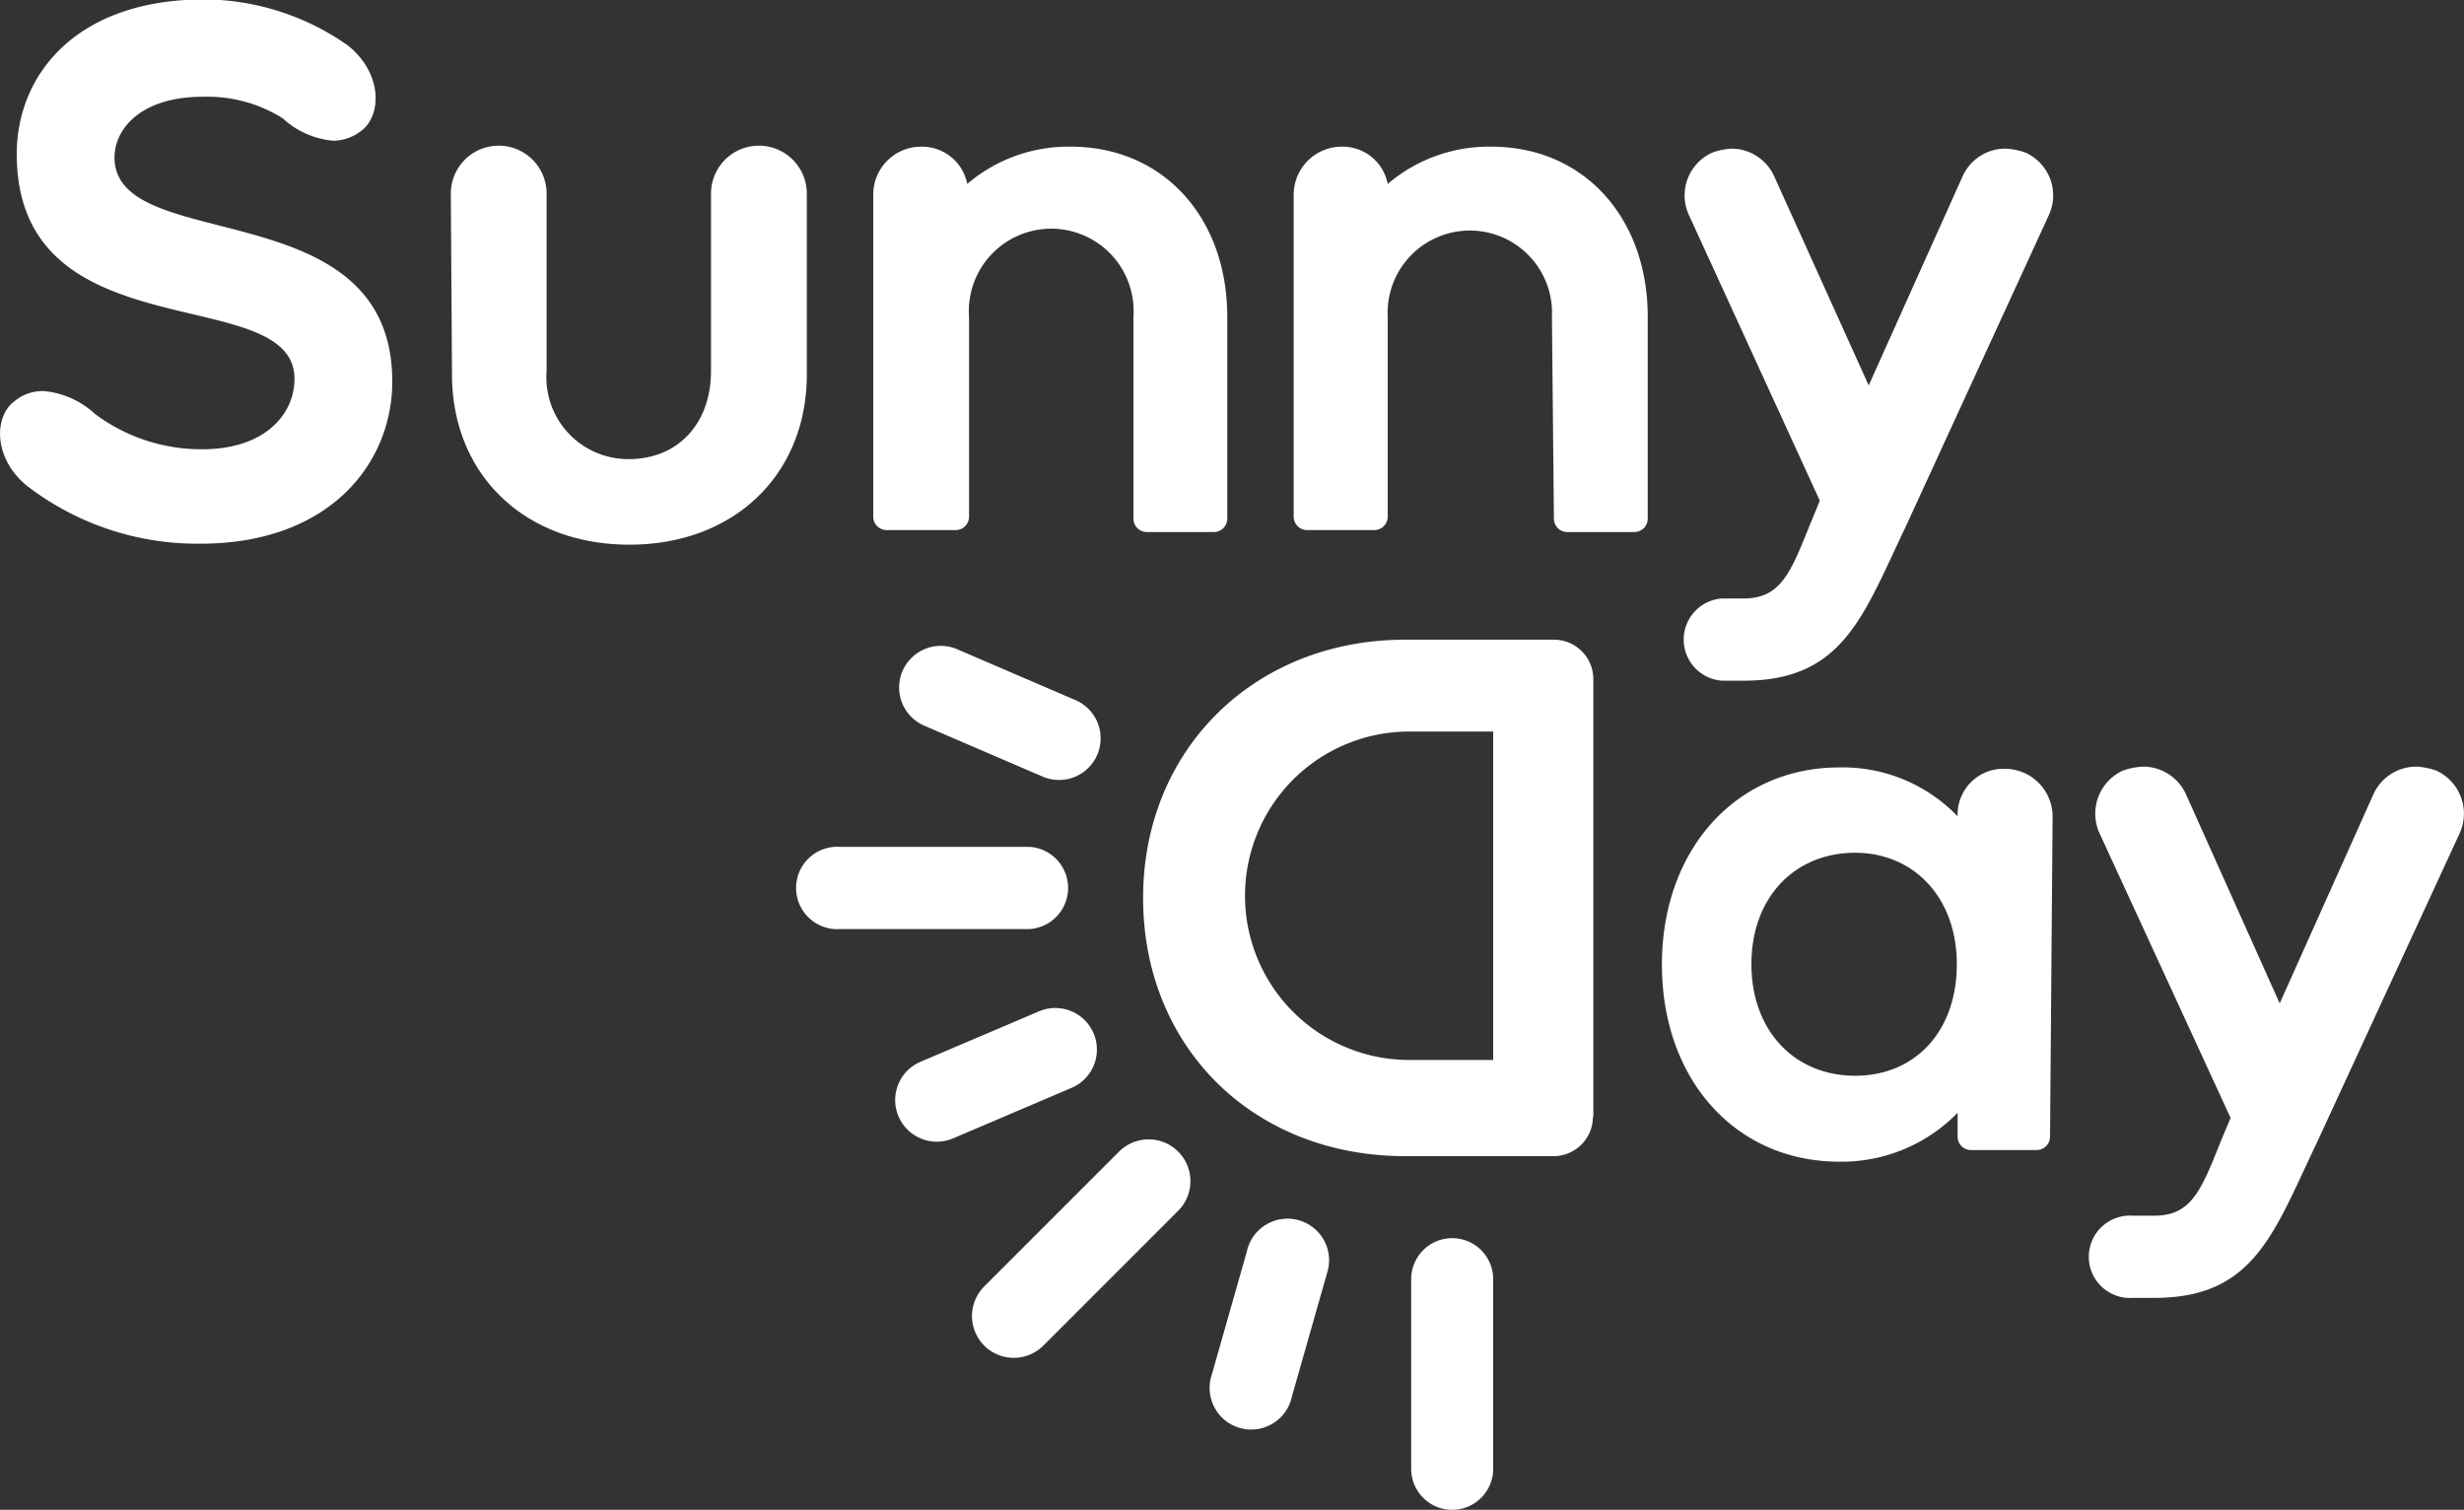
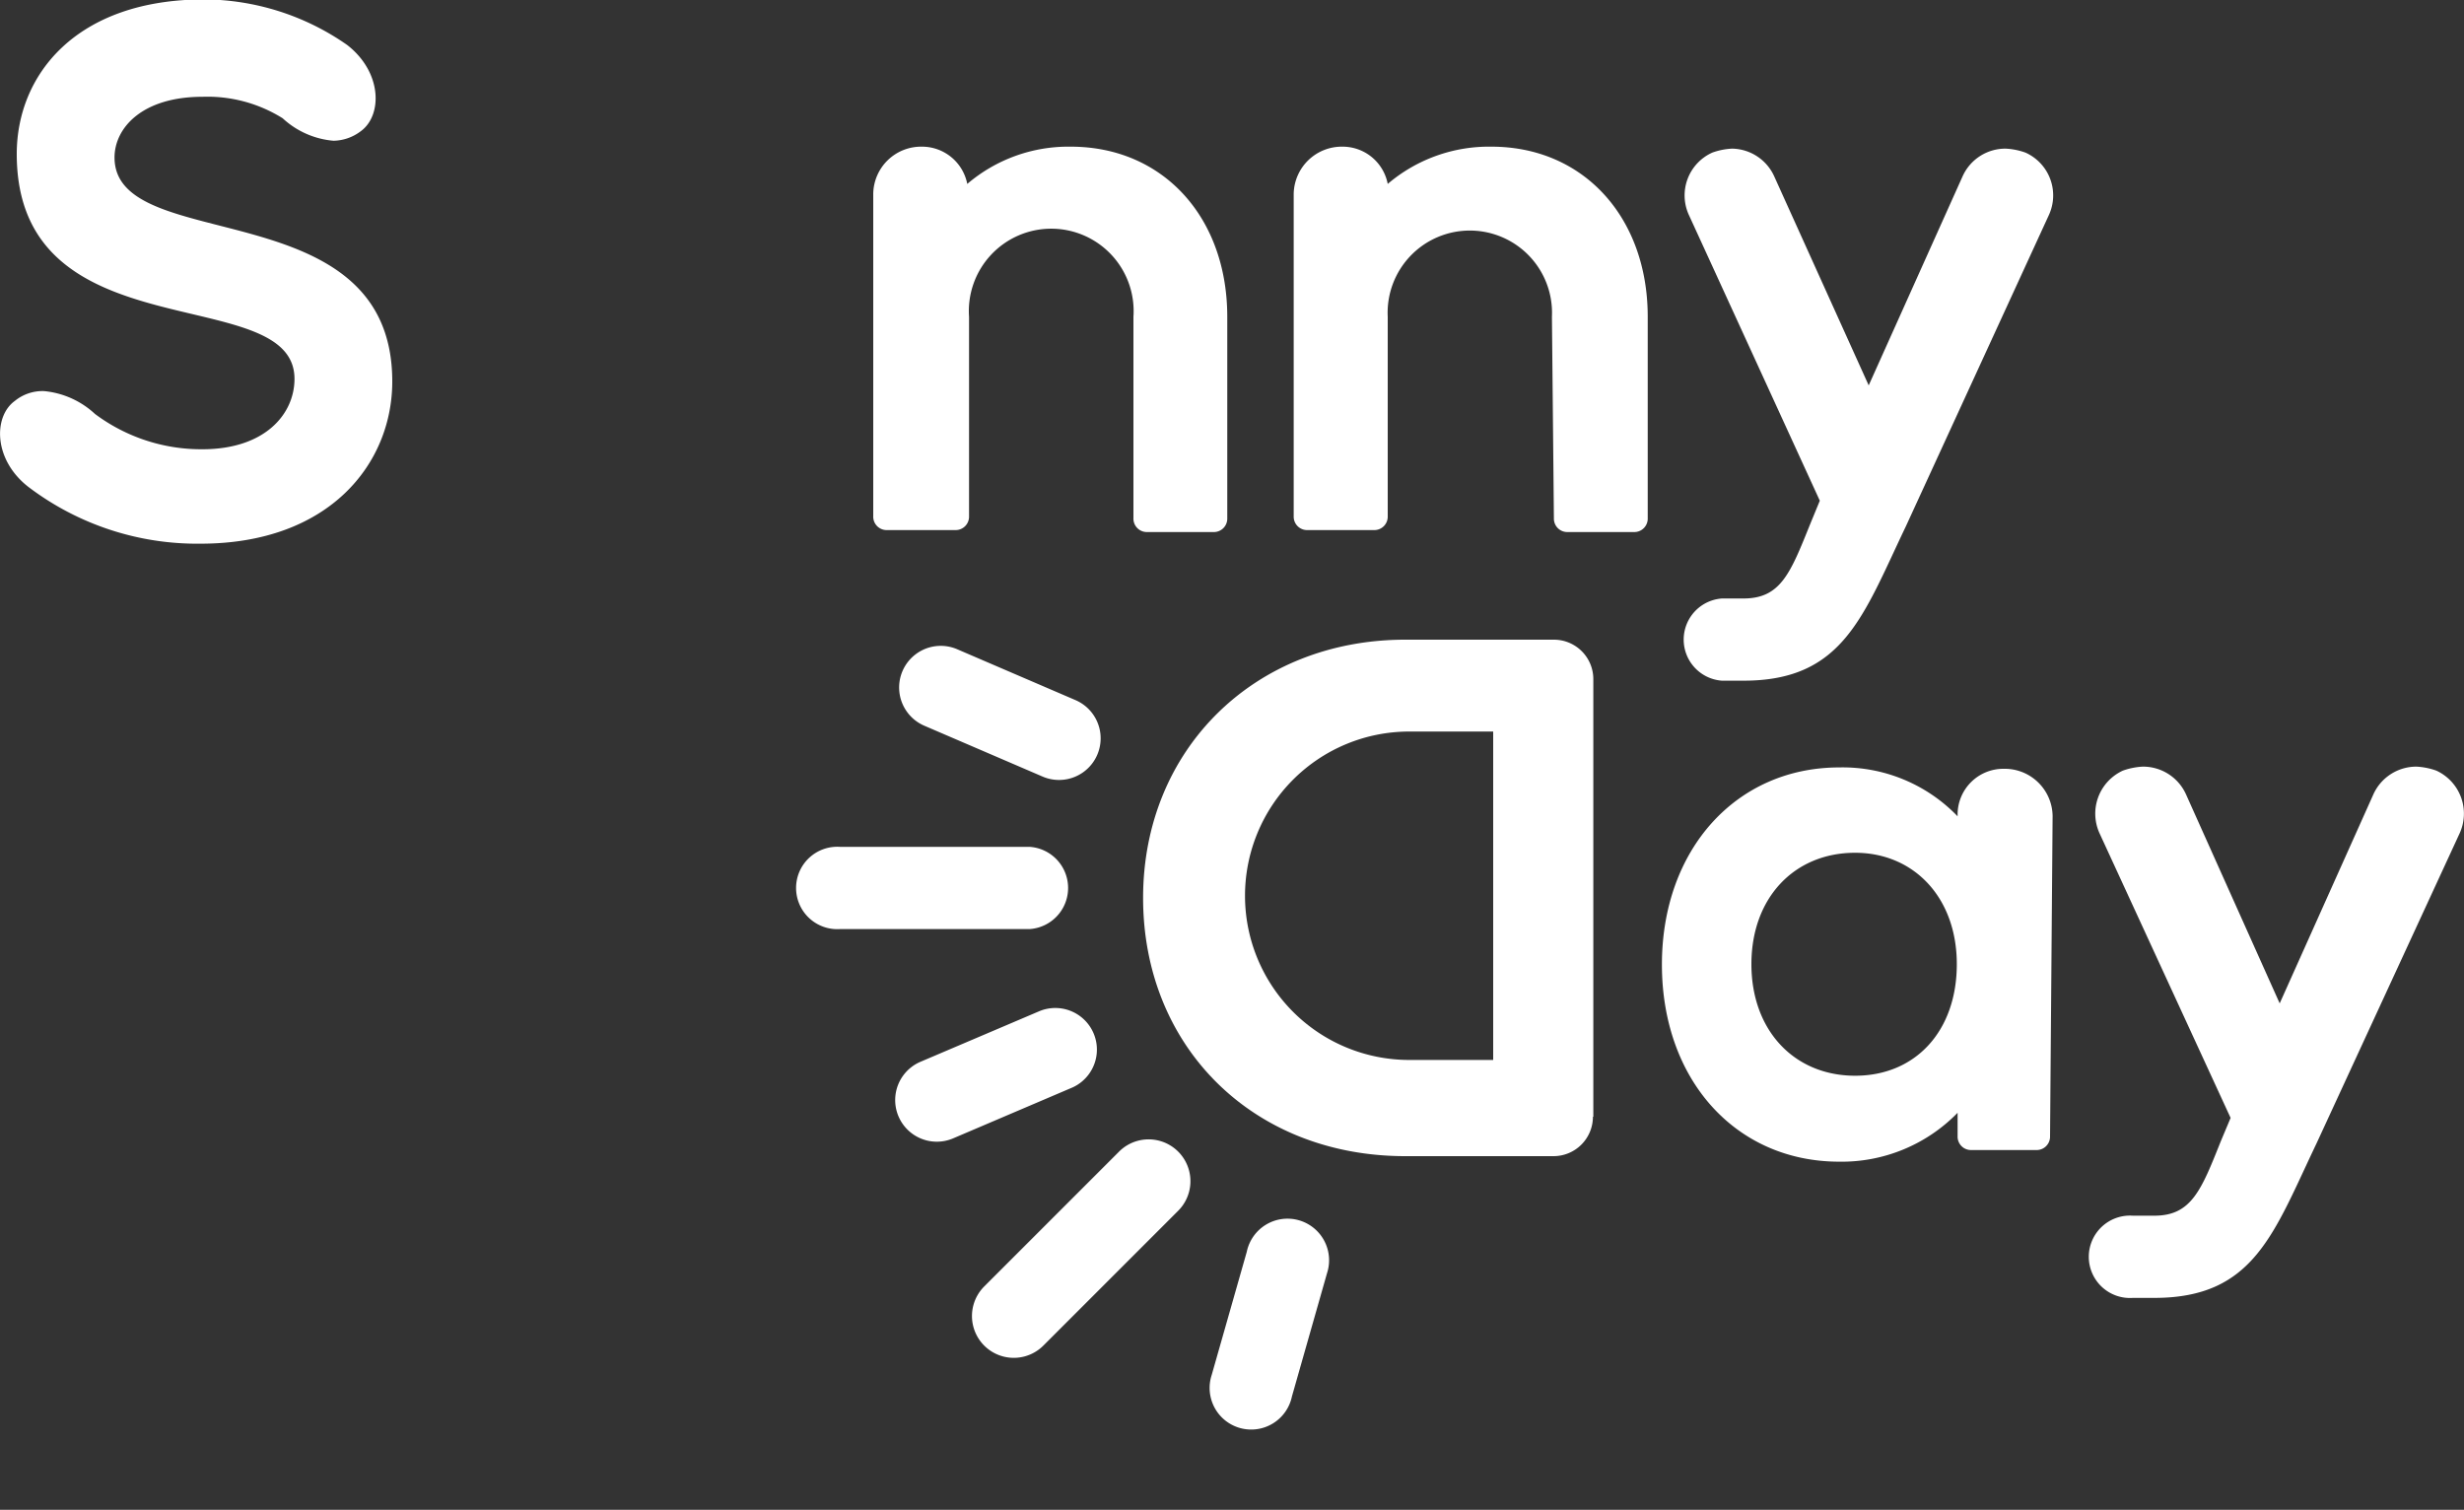
<svg xmlns="http://www.w3.org/2000/svg" viewBox="0 0 125 76.59">
  <rect x="0" y="0" width="125" height="76.59" fill="#333333" stroke="none" />
  <defs>
    <style>.a{fill:#fff;}</style>
  </defs>
  <path class="a" d="M17.61,2.28c1.79,1.39,1.79,3.57.7,4.37a2.35,2.35,0,0,1-1.39.49A4.33,4.33,0,0,1,14.34,6a7.19,7.19,0,0,0-4.07-1.09c-3.07,0-4.46,1.59-4.46,3.08C5.81,13,19.9,9.62,19.9,19.35c0,4.16-3.18,8.23-9.73,8.23A14.16,14.16,0,0,1,1.44,24.7C-.34,23.32-.34,21.13.75,20.34a2.22,2.22,0,0,1,1.49-.5A4.41,4.41,0,0,1,4.82,21a9,9,0,0,0,5.45,1.79c3.18,0,4.67-1.79,4.67-3.57,0-5-14.09-1.19-14.09-11.41,0-4,3-7.84,9.52-7.84A12.78,12.78,0,0,1,17.61,2.28Z" transform="translate(0)" />
-   <path class="a" d="M22.87,9.82a2.43,2.43,0,0,1,4.86,0v9a4.15,4.15,0,0,0,4.17,4.47c2.48,0,4.17-1.79,4.17-4.47v-9a2.43,2.43,0,0,1,4.86,0V19c0,5.06-3.67,8.63-9,8.63s-9-3.57-9-8.63Z" transform="translate(0)" />
  <path class="a" d="M57.5,16.07a4.18,4.18,0,1,0-8.34,0V26.19a.68.68,0,0,1-.69.7H45a.68.68,0,0,1-.7-.7V9.82a2.43,2.43,0,0,1,2.48-2.38,2.34,2.34,0,0,1,2.29,1.89,7.9,7.9,0,0,1,5.25-1.89c4.67,0,7.94,3.57,7.94,8.63V26.29a.68.68,0,0,1-.69.7H58.19a.68.68,0,0,1-.69-.7V16.07Z" transform="translate(0)" />
  <path class="a" d="M78.73,16.07a4.17,4.17,0,1,0-8.33,0V26.19a.68.68,0,0,1-.7.7H66.33a.68.68,0,0,1-.7-.7V9.82a2.44,2.44,0,0,1,2.48-2.38A2.33,2.33,0,0,1,70.4,9.33a7.92,7.92,0,0,1,5.26-1.89c4.66,0,7.93,3.57,7.93,8.63V26.29a.68.68,0,0,1-.69.7H79.52a.68.68,0,0,1-.69-.7l-.1-10.22Z" transform="translate(0)" />
  <path class="a" d="M85.68,10.91a2.38,2.38,0,0,1,1.19-3.17,3.42,3.42,0,0,1,1-.2A2.39,2.39,0,0,1,90,8.93L94.8,19.55,99.57,8.93a2.38,2.38,0,0,1,2.18-1.39,3.49,3.49,0,0,1,1,.2,2.38,2.38,0,0,1,1.19,3.17L96.69,26.69c-2.18,4.56-3.18,7.84-8.24,7.84H87.36a2.09,2.09,0,0,1,0-4.17h1.09c1.89,0,2.38-1.29,3.38-3.77l.49-1.19Z" transform="translate(0)" />
  <path class="a" d="M104,57.64a.68.68,0,0,1-.69.7H100a.68.68,0,0,1-.69-.7V56.45a8.21,8.21,0,0,1-6,2.48c-5.26,0-9-4.16-9-10s3.77-10,9-10a8.09,8.09,0,0,1,6,2.48v-.1A2.32,2.32,0,0,1,101.65,39a2.43,2.43,0,0,1,2.48,2.38L104,57.64ZM94.11,43.26c-3.08,0-5.26,2.28-5.26,5.65s2.18,5.66,5.26,5.66,5.16-2.28,5.16-5.66S97.09,43.26,94.11,43.26Z" transform="translate(0)" />
  <path class="a" d="M106.51,42.27a2.4,2.4,0,0,1,1.19-3.18,3.56,3.56,0,0,1,1-.2,2.39,2.39,0,0,1,2.19,1.39l4.76,10.62,4.76-10.62a2.39,2.39,0,0,1,2.18-1.39,3.55,3.55,0,0,1,1,.2,2.4,2.4,0,0,1,1.19,3.18L117.52,58c-2.18,4.56-3.17,7.84-8.23,7.84H108.2a2.09,2.09,0,1,1,0-4.17h1.09c1.88,0,2.38-1.29,3.37-3.77l.5-1.19Z" transform="translate(0)" />
  <path class="a" d="M80.81,56.65a2,2,0,0,1-2,2H71.29c-7.74,0-13.3-5.56-13.3-13.1s5.66-13.1,13.3-13.1h7.54a2,2,0,0,1,2,2V56.65ZM75.75,37.11H71.49a8.33,8.33,0,1,0,0,16.66h4.26Z" transform="translate(0)" />
  <path class="a" d="M42.62,47.13a2.09,2.09,0,1,1,0-4.17h9.62a2.09,2.09,0,0,1,0,4.17Z" transform="translate(0)" />
-   <path class="a" d="M75.75,74.51a2.08,2.08,0,0,1-4.16,0V64.89a2.08,2.08,0,1,1,4.16,0Z" transform="translate(0)" />
  <path class="a" d="M48.37,57.74a2.11,2.11,0,0,1-1.69-3.87l6.06-2.58a2.11,2.11,0,0,1,1.68,3.87Z" transform="translate(0)" />
  <path class="a" d="M52.93,68.26a2.1,2.1,0,1,1-3-3l6.84-6.84a2.1,2.1,0,0,1,3,3Z" transform="translate(0)" />
  <path class="a" d="M65.54,70.84a2.11,2.11,0,1,1-4.07-1.09l1.78-6.25a2.11,2.11,0,1,1,4.07,1.09Z" transform="translate(0)" />
  <path class="a" d="M48.57,32.94a2.11,2.11,0,0,0-1.69,3.87l6,2.58a2.11,2.11,0,0,0,1.69-3.87Z" transform="translate(0)" />
</svg>